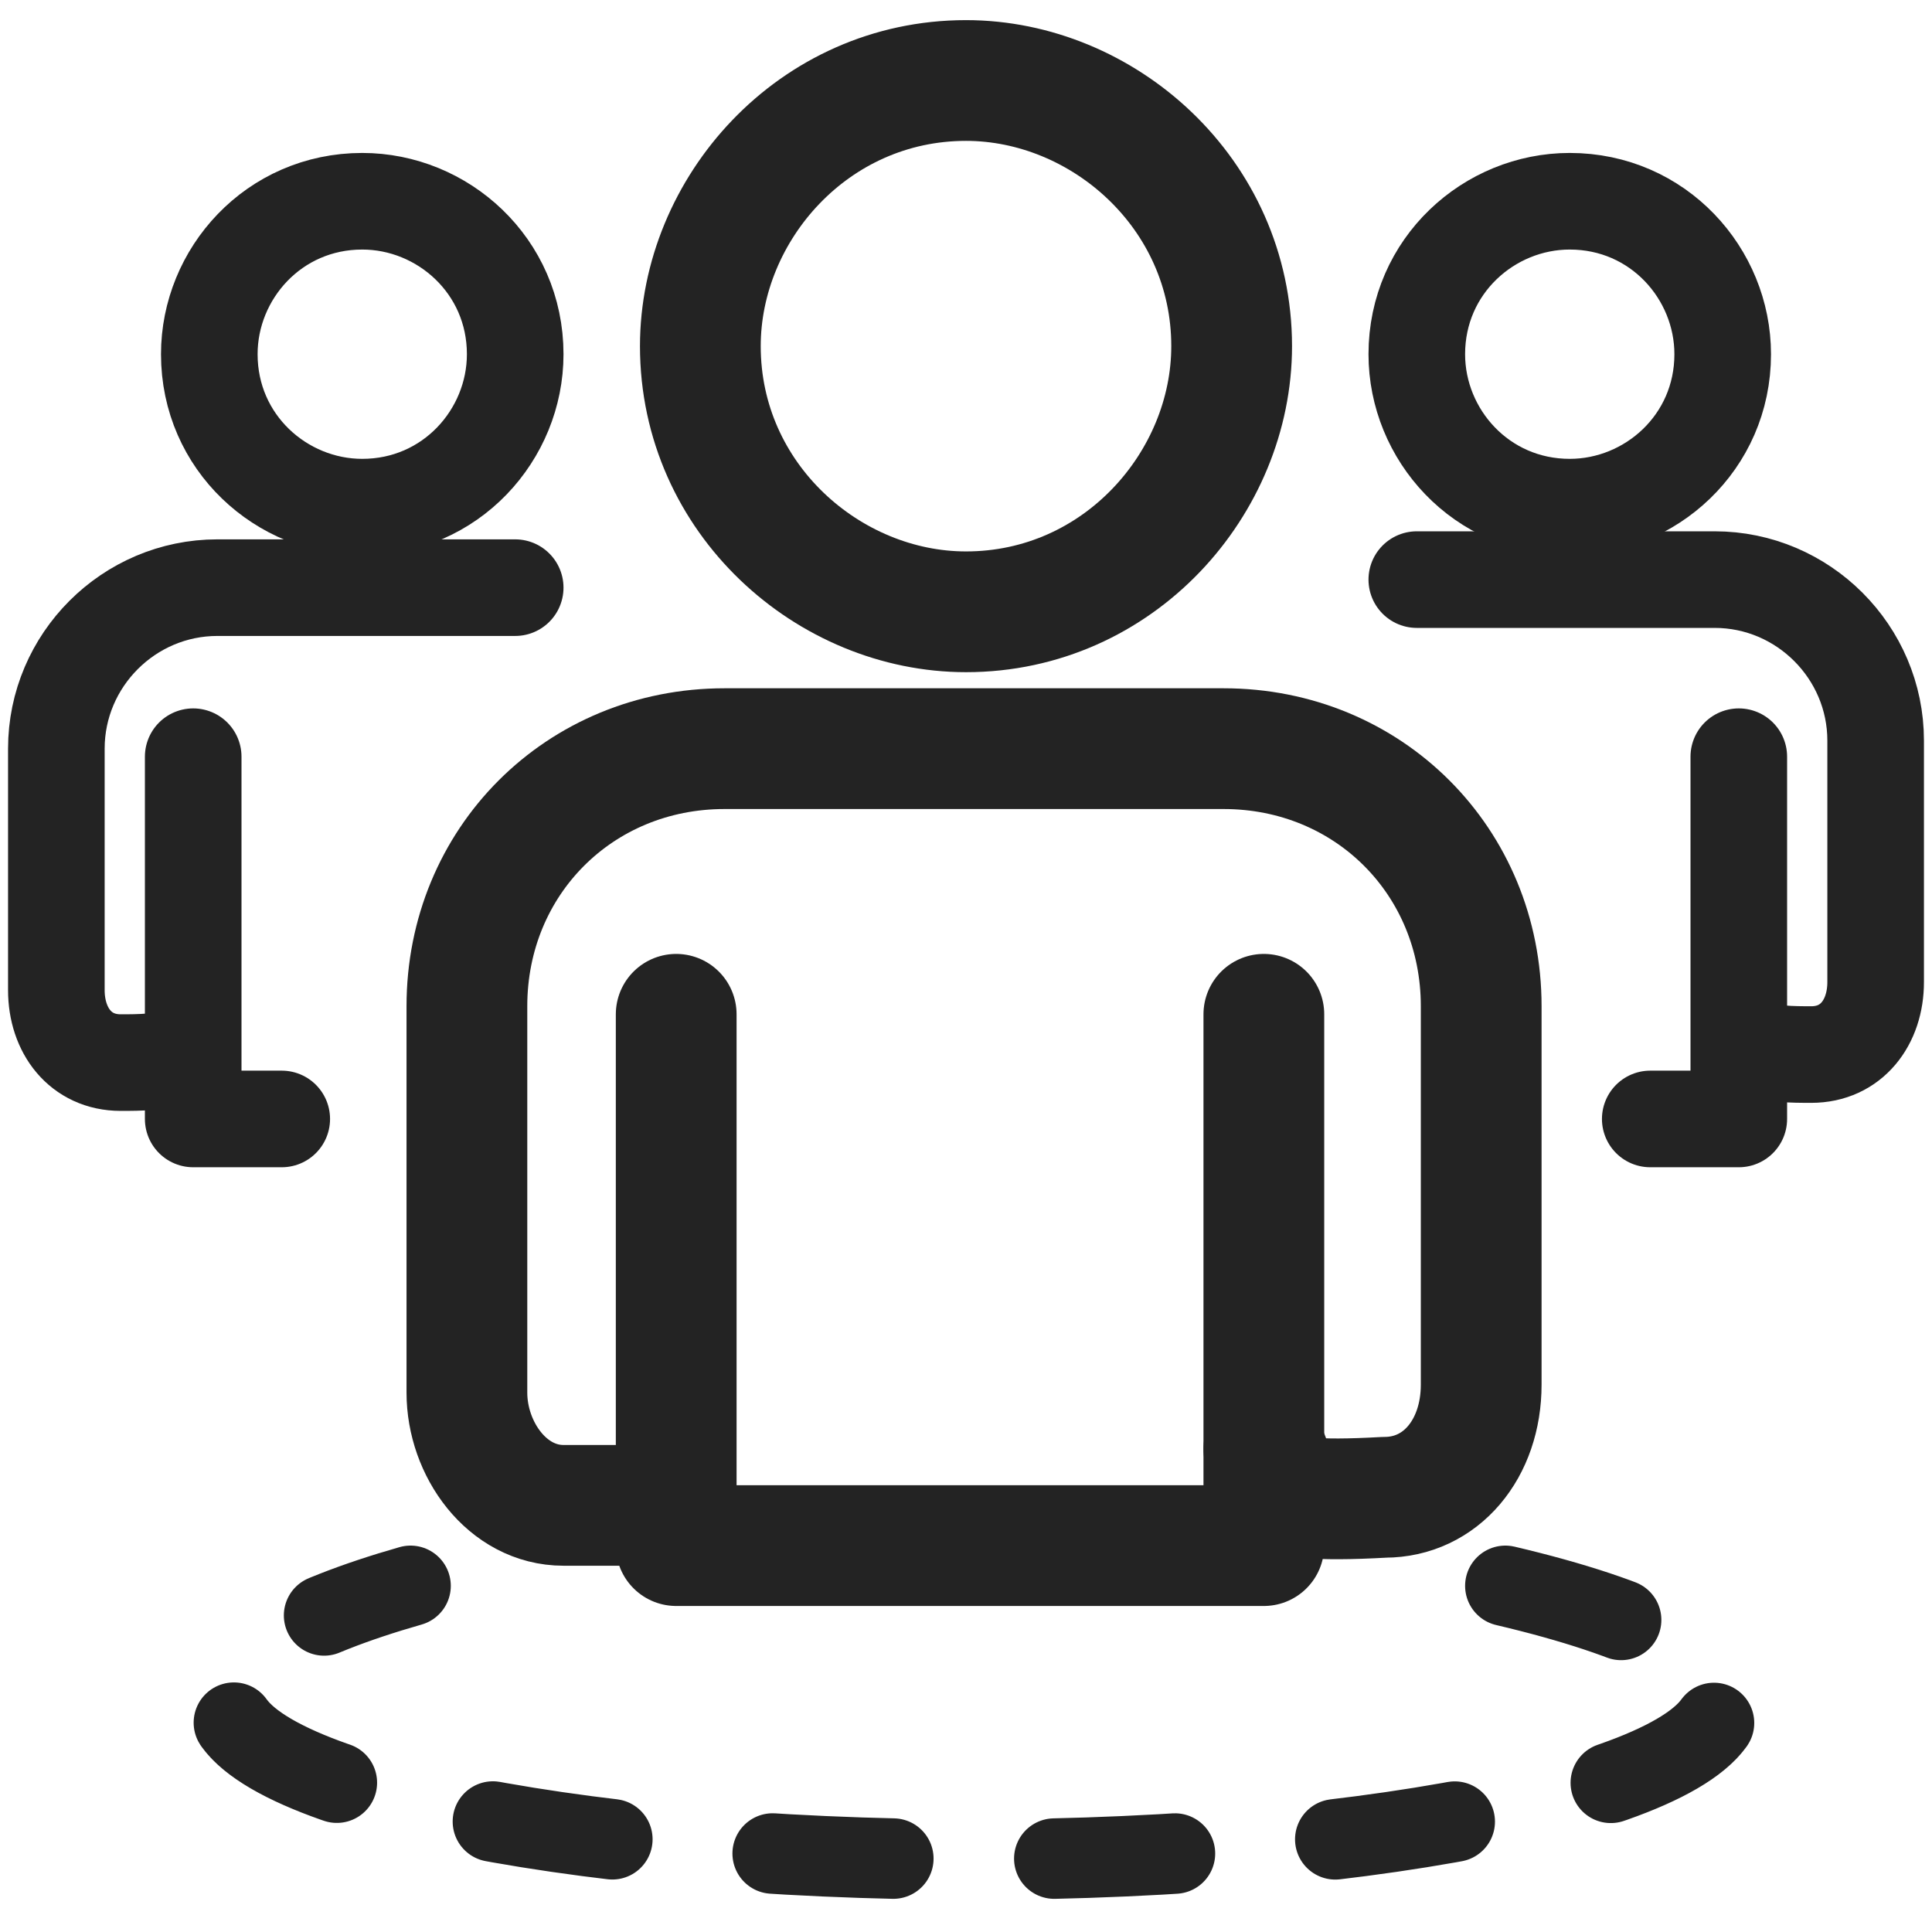
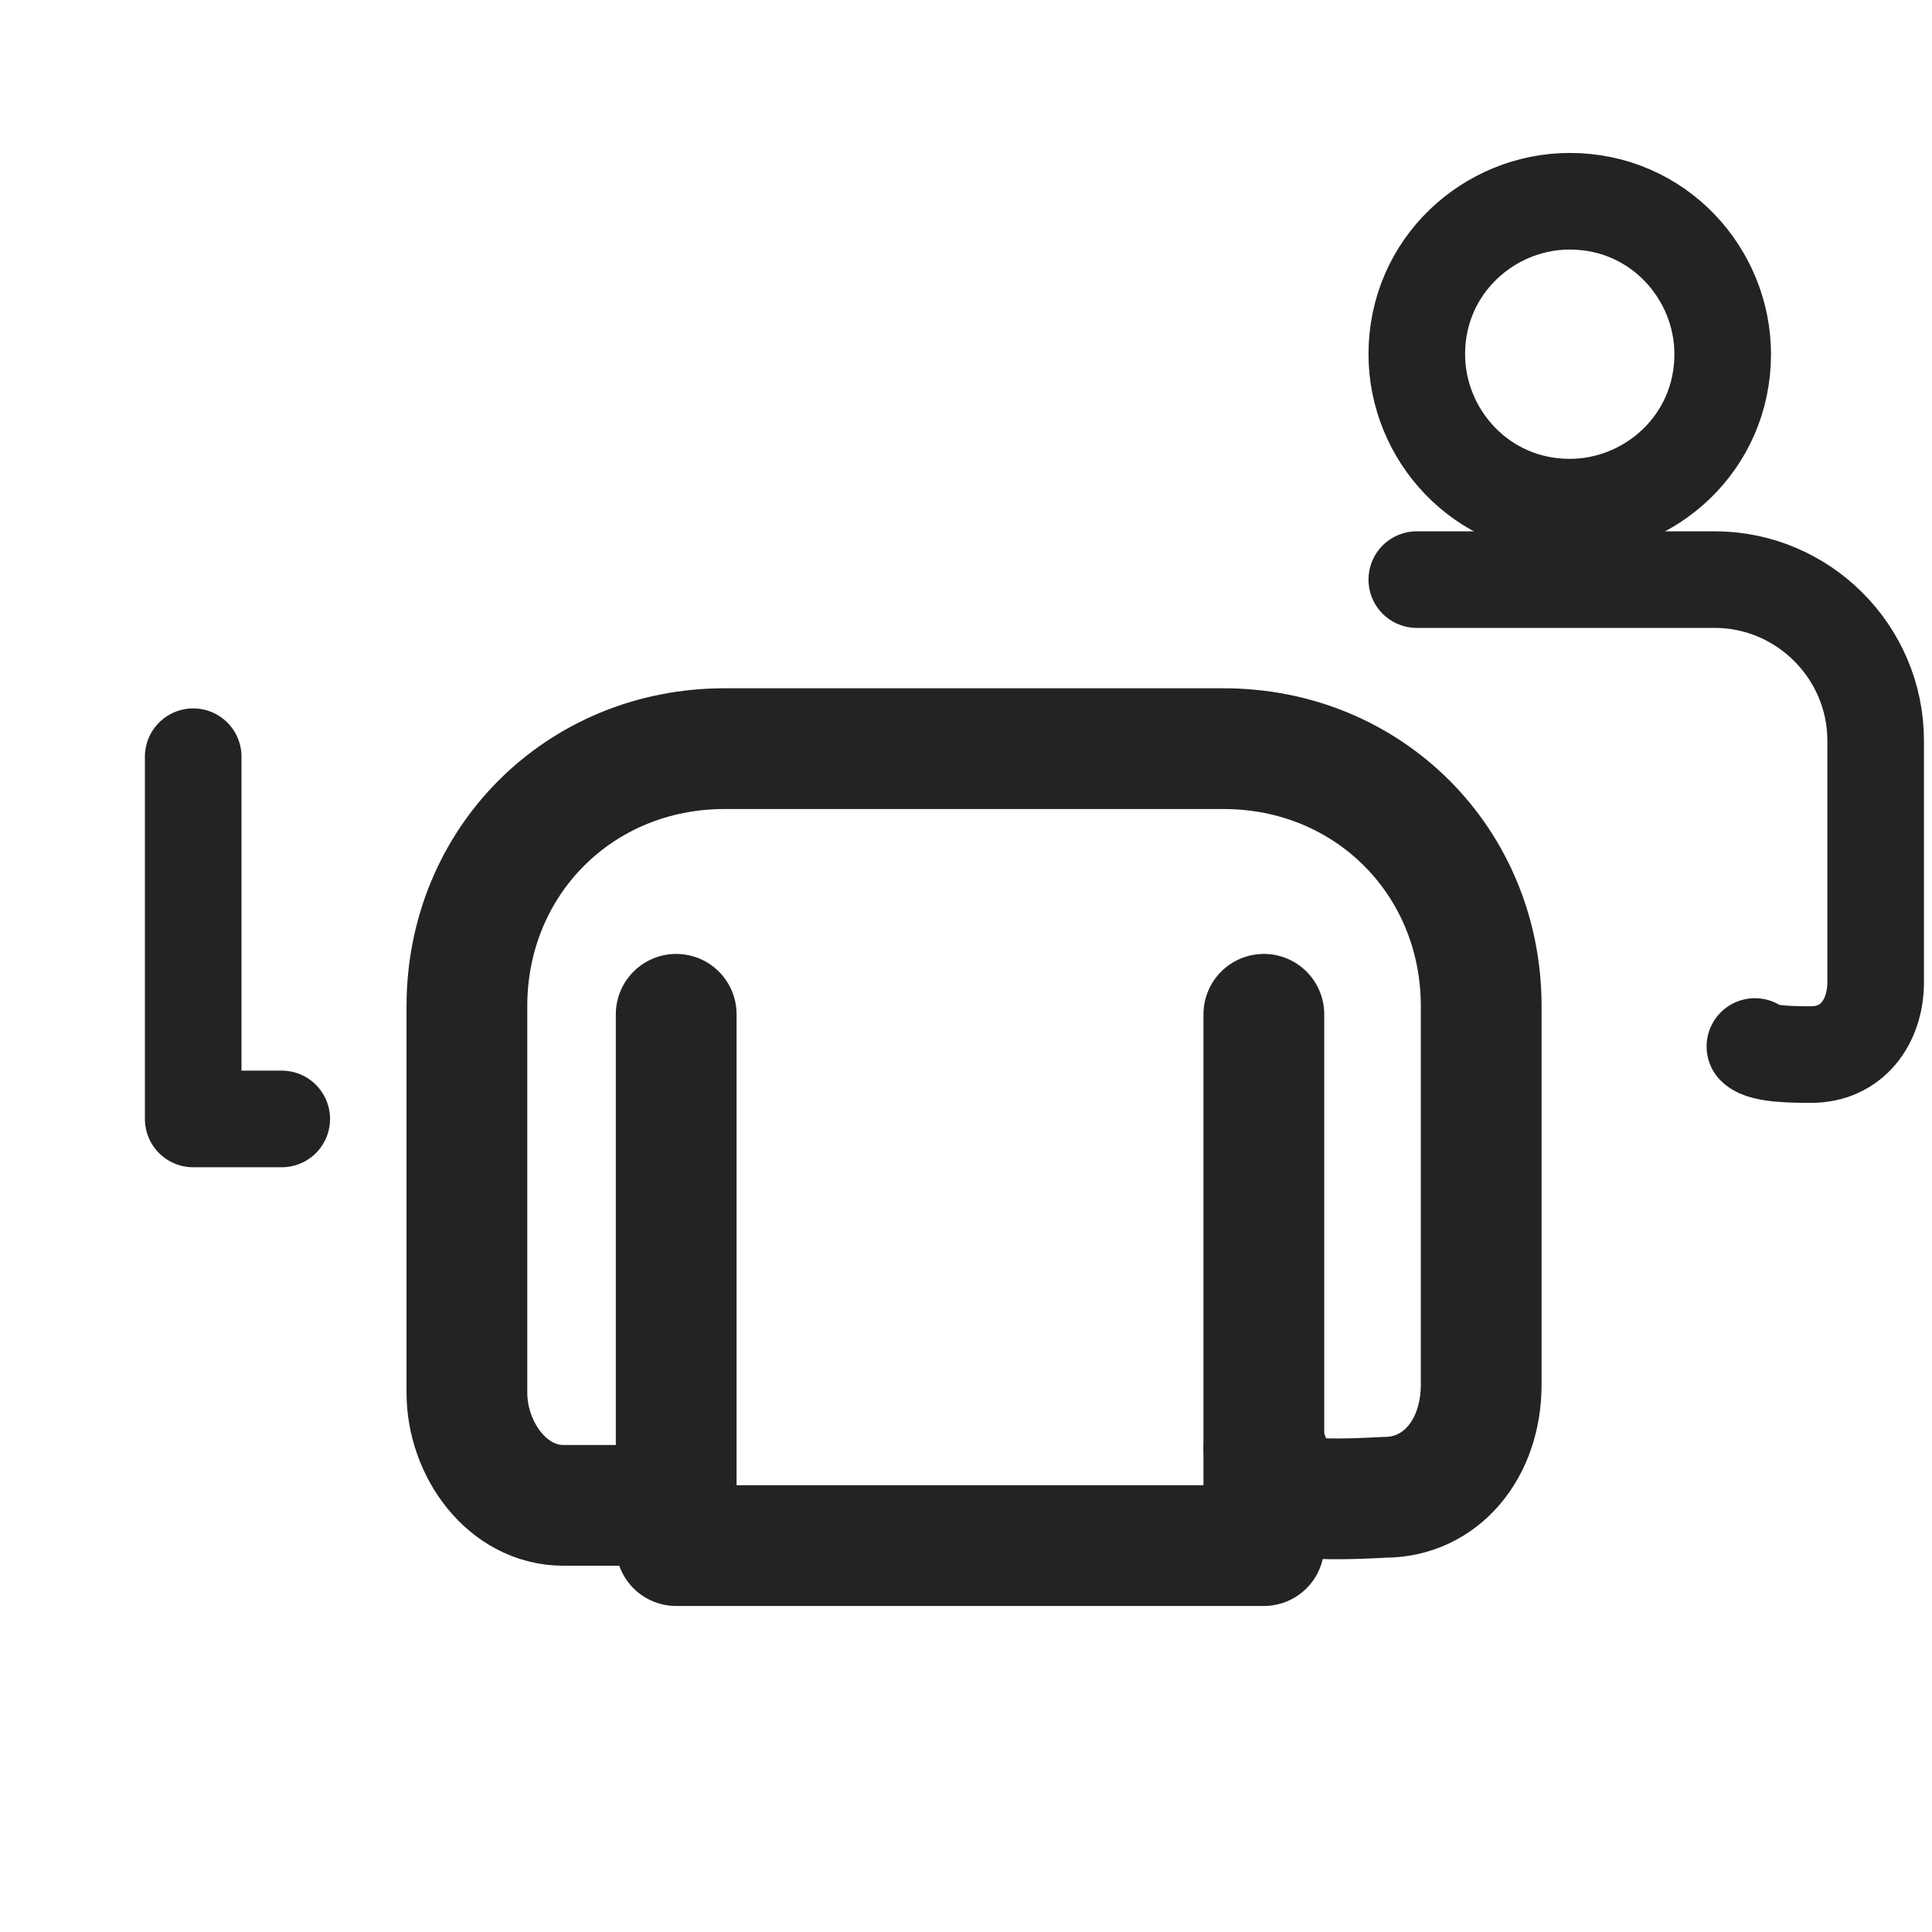
<svg xmlns="http://www.w3.org/2000/svg" id="Layer_1" width="24" height="24" viewBox="0 0 24 24">
  <defs>
    <style>.cls-1{stroke-width:1.2px;}.cls-1,.cls-2,.cls-3{fill:none;stroke:#232323;stroke-linecap:round;stroke-linejoin:round;}.cls-2{stroke-width:1.5px;}.cls-3{stroke-dasharray:1.5 2;}</style>
  </defs>
-   <path class="cls-2" d="M12,7.6c1.9,0,3.3-1.6,3.3-3.3,0-1.9-1.6-3.3-3.3-3.3-1.9,0-3.3,1.6-3.3,3.3,0,1.9,1.6,3.3,3.3,3.3Z" />
  <path class="cls-2" d="M8.4,12.6v6.6h7.3v-6.6" />
  <path class="cls-2" d="M8.4,18.7s.3,0-1.4,0c-.7,0-1.2-.7-1.2-1.4v-4.8c0-1.8,1.4-3.2,3.2-3.2h6.2c1.8,0,3.2,1.4,3.2,3.2v4.7c0,.8-.5,1.4-1.2,1.4-1.8.1-1.2-.2-1.5-.6" />
  <path class="cls-1" d="M21.4,4.4c0-1-.8-1.9-1.9-1.9-1,0-1.9.8-1.9,1.9,0,1,.8,1.9,1.9,1.9,1,0,1.9-.8,1.9-1.9Z" />
  <path class="cls-1" d="M21.8,13c.1.1.5.1.7.1.5,0,.8-.4.8-.9v-3c0-1.1-.9-2-2-2h-3.7" />
-   <path class="cls-1" d="M21.6,9.4v4.5h-1.1" />
-   <path class="cls-1" d="M4.5,6.3c1.1,0,1.9-.9,1.9-1.9,0-1.1-.9-1.9-1.9-1.9-1.1,0-1.9.9-1.9,1.9,0,1.1.9,1.9,1.9,1.9Z" />
-   <path class="cls-1" d="M6.4,7.3h-3.7c-1.1,0-2,.9-2,2v3c0,.5.3.9.8.9.2,0,.6,0,.7-.1" />
  <path class="cls-1" d="M3.5,13.9h-1.1v-4.5" />
-   <path class="cls-3" d="M18.7,19.7c1.7.4,2.7.9,2.7,1.4,0,1.1-4.2,2-9.3,2s-9.3-.9-9.3-2c0-.5.9-1,2.3-1.4" />
</svg>